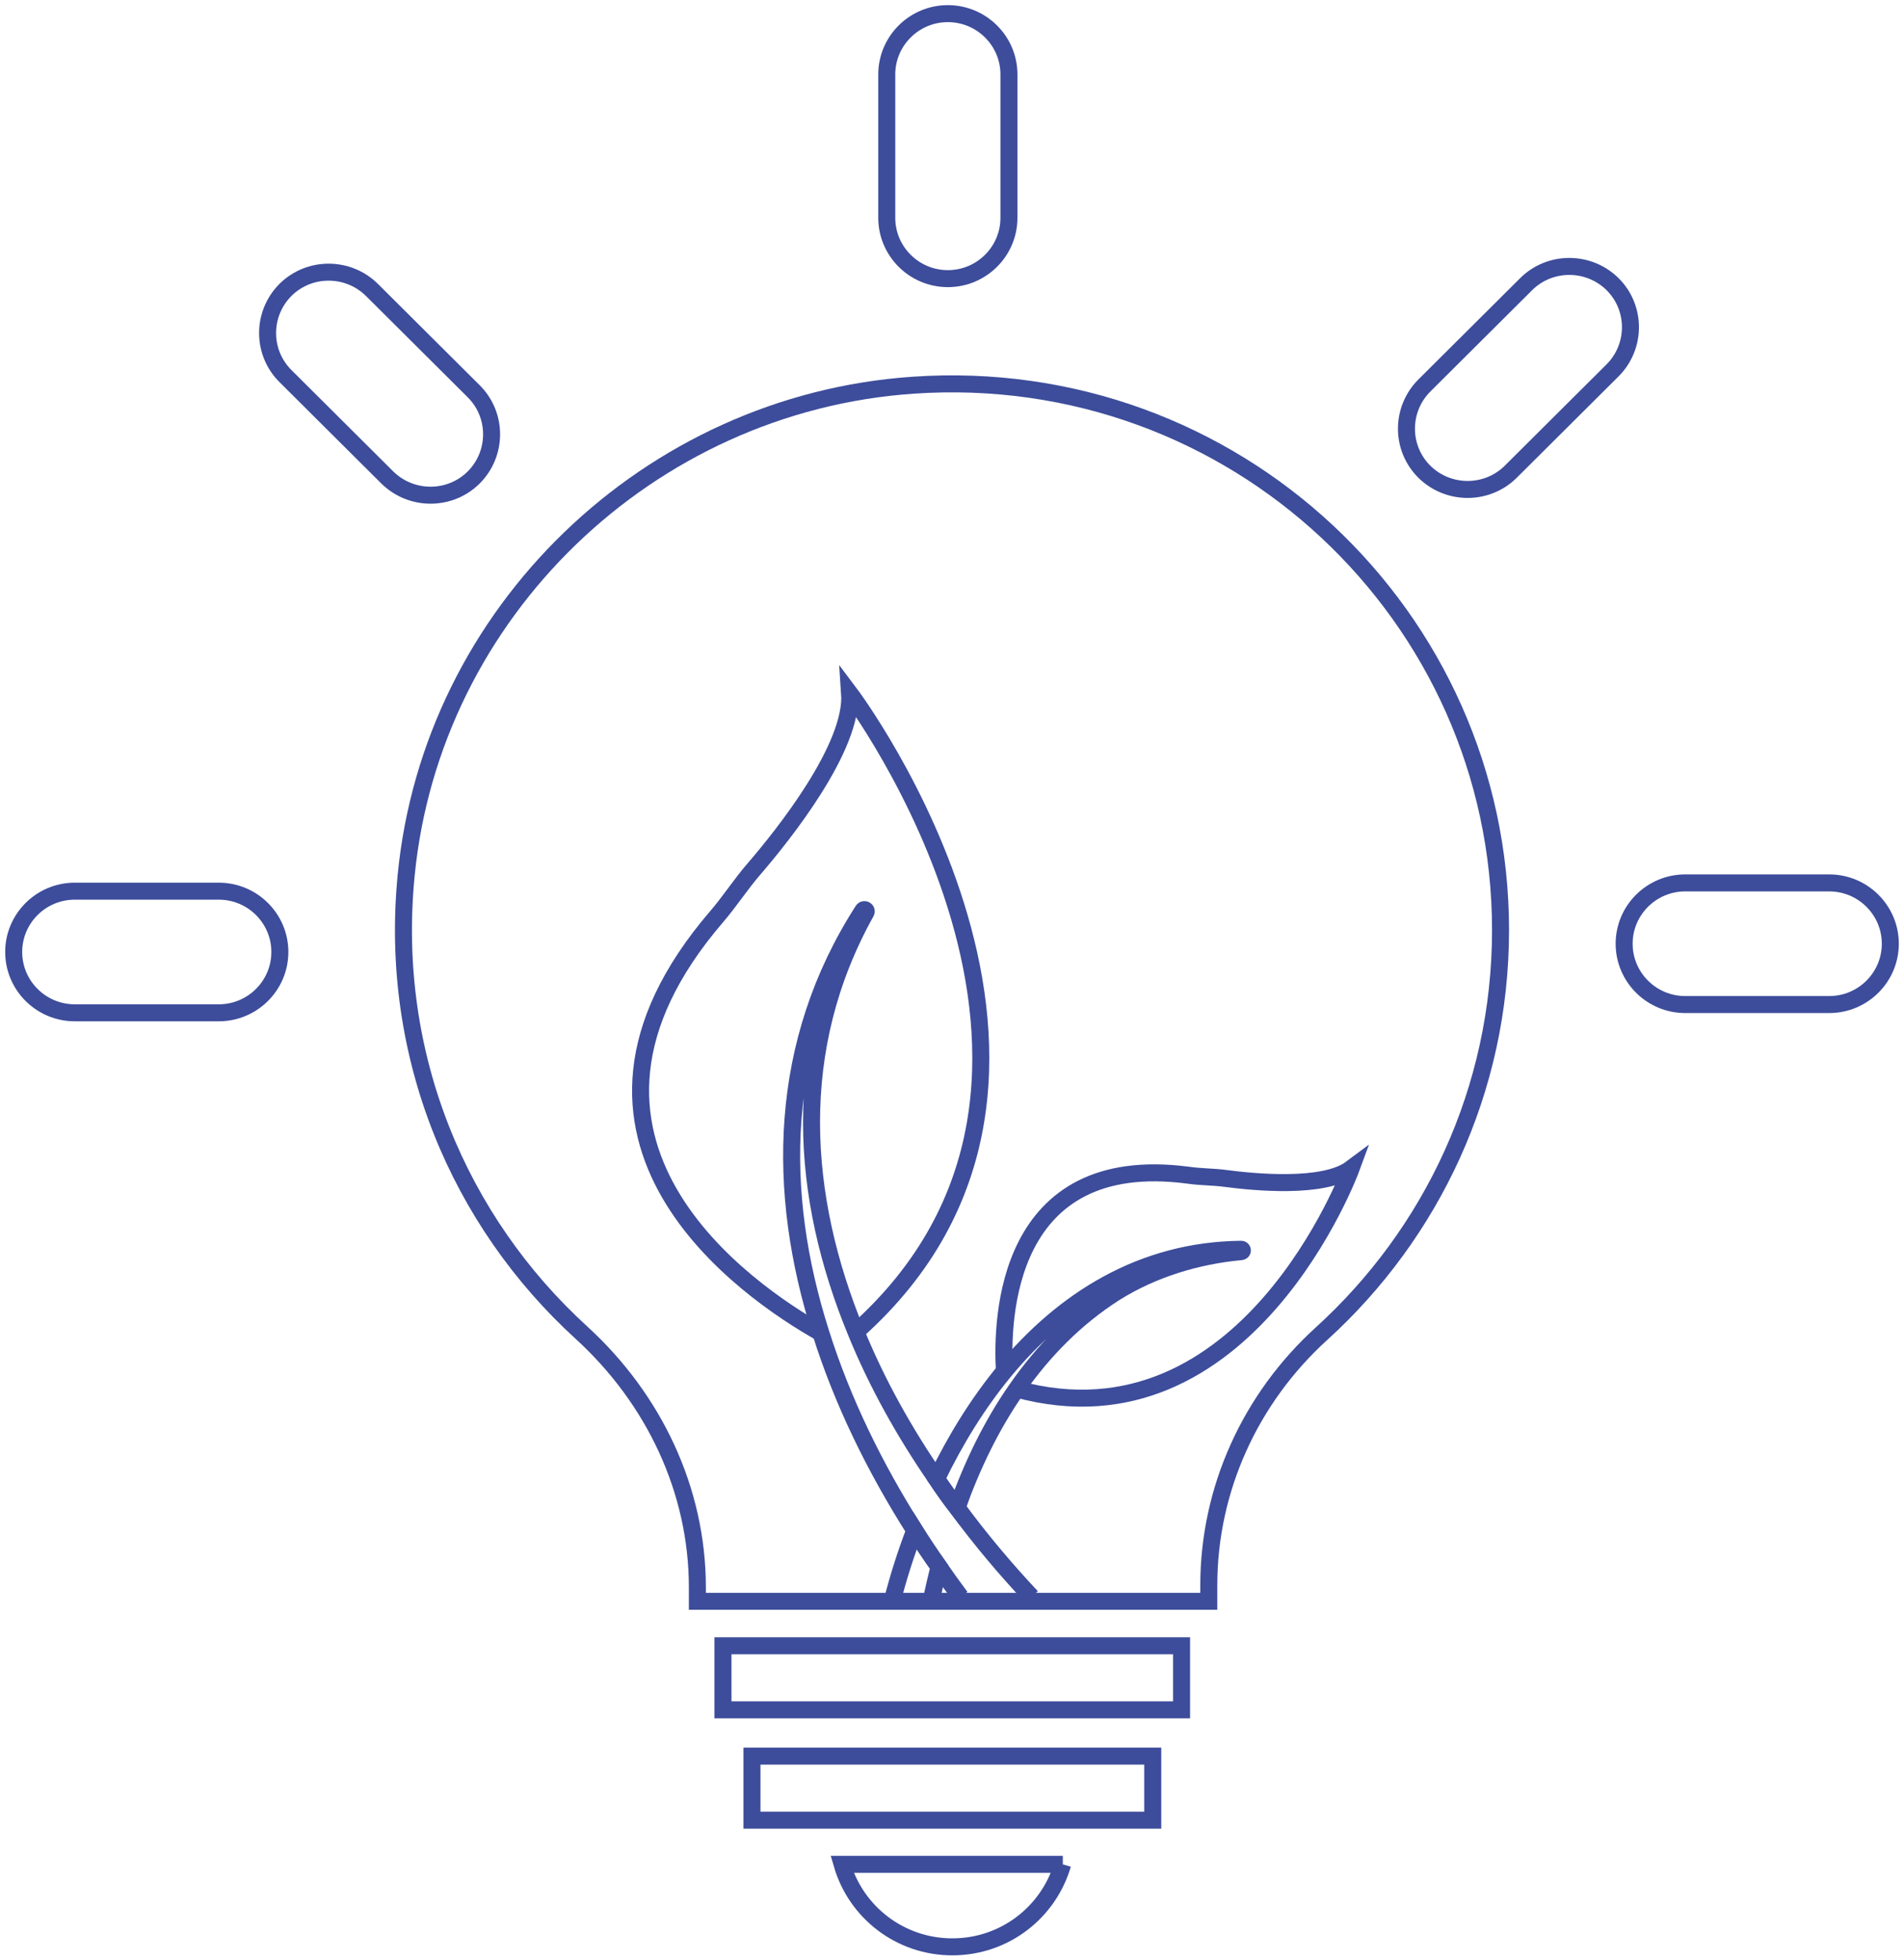
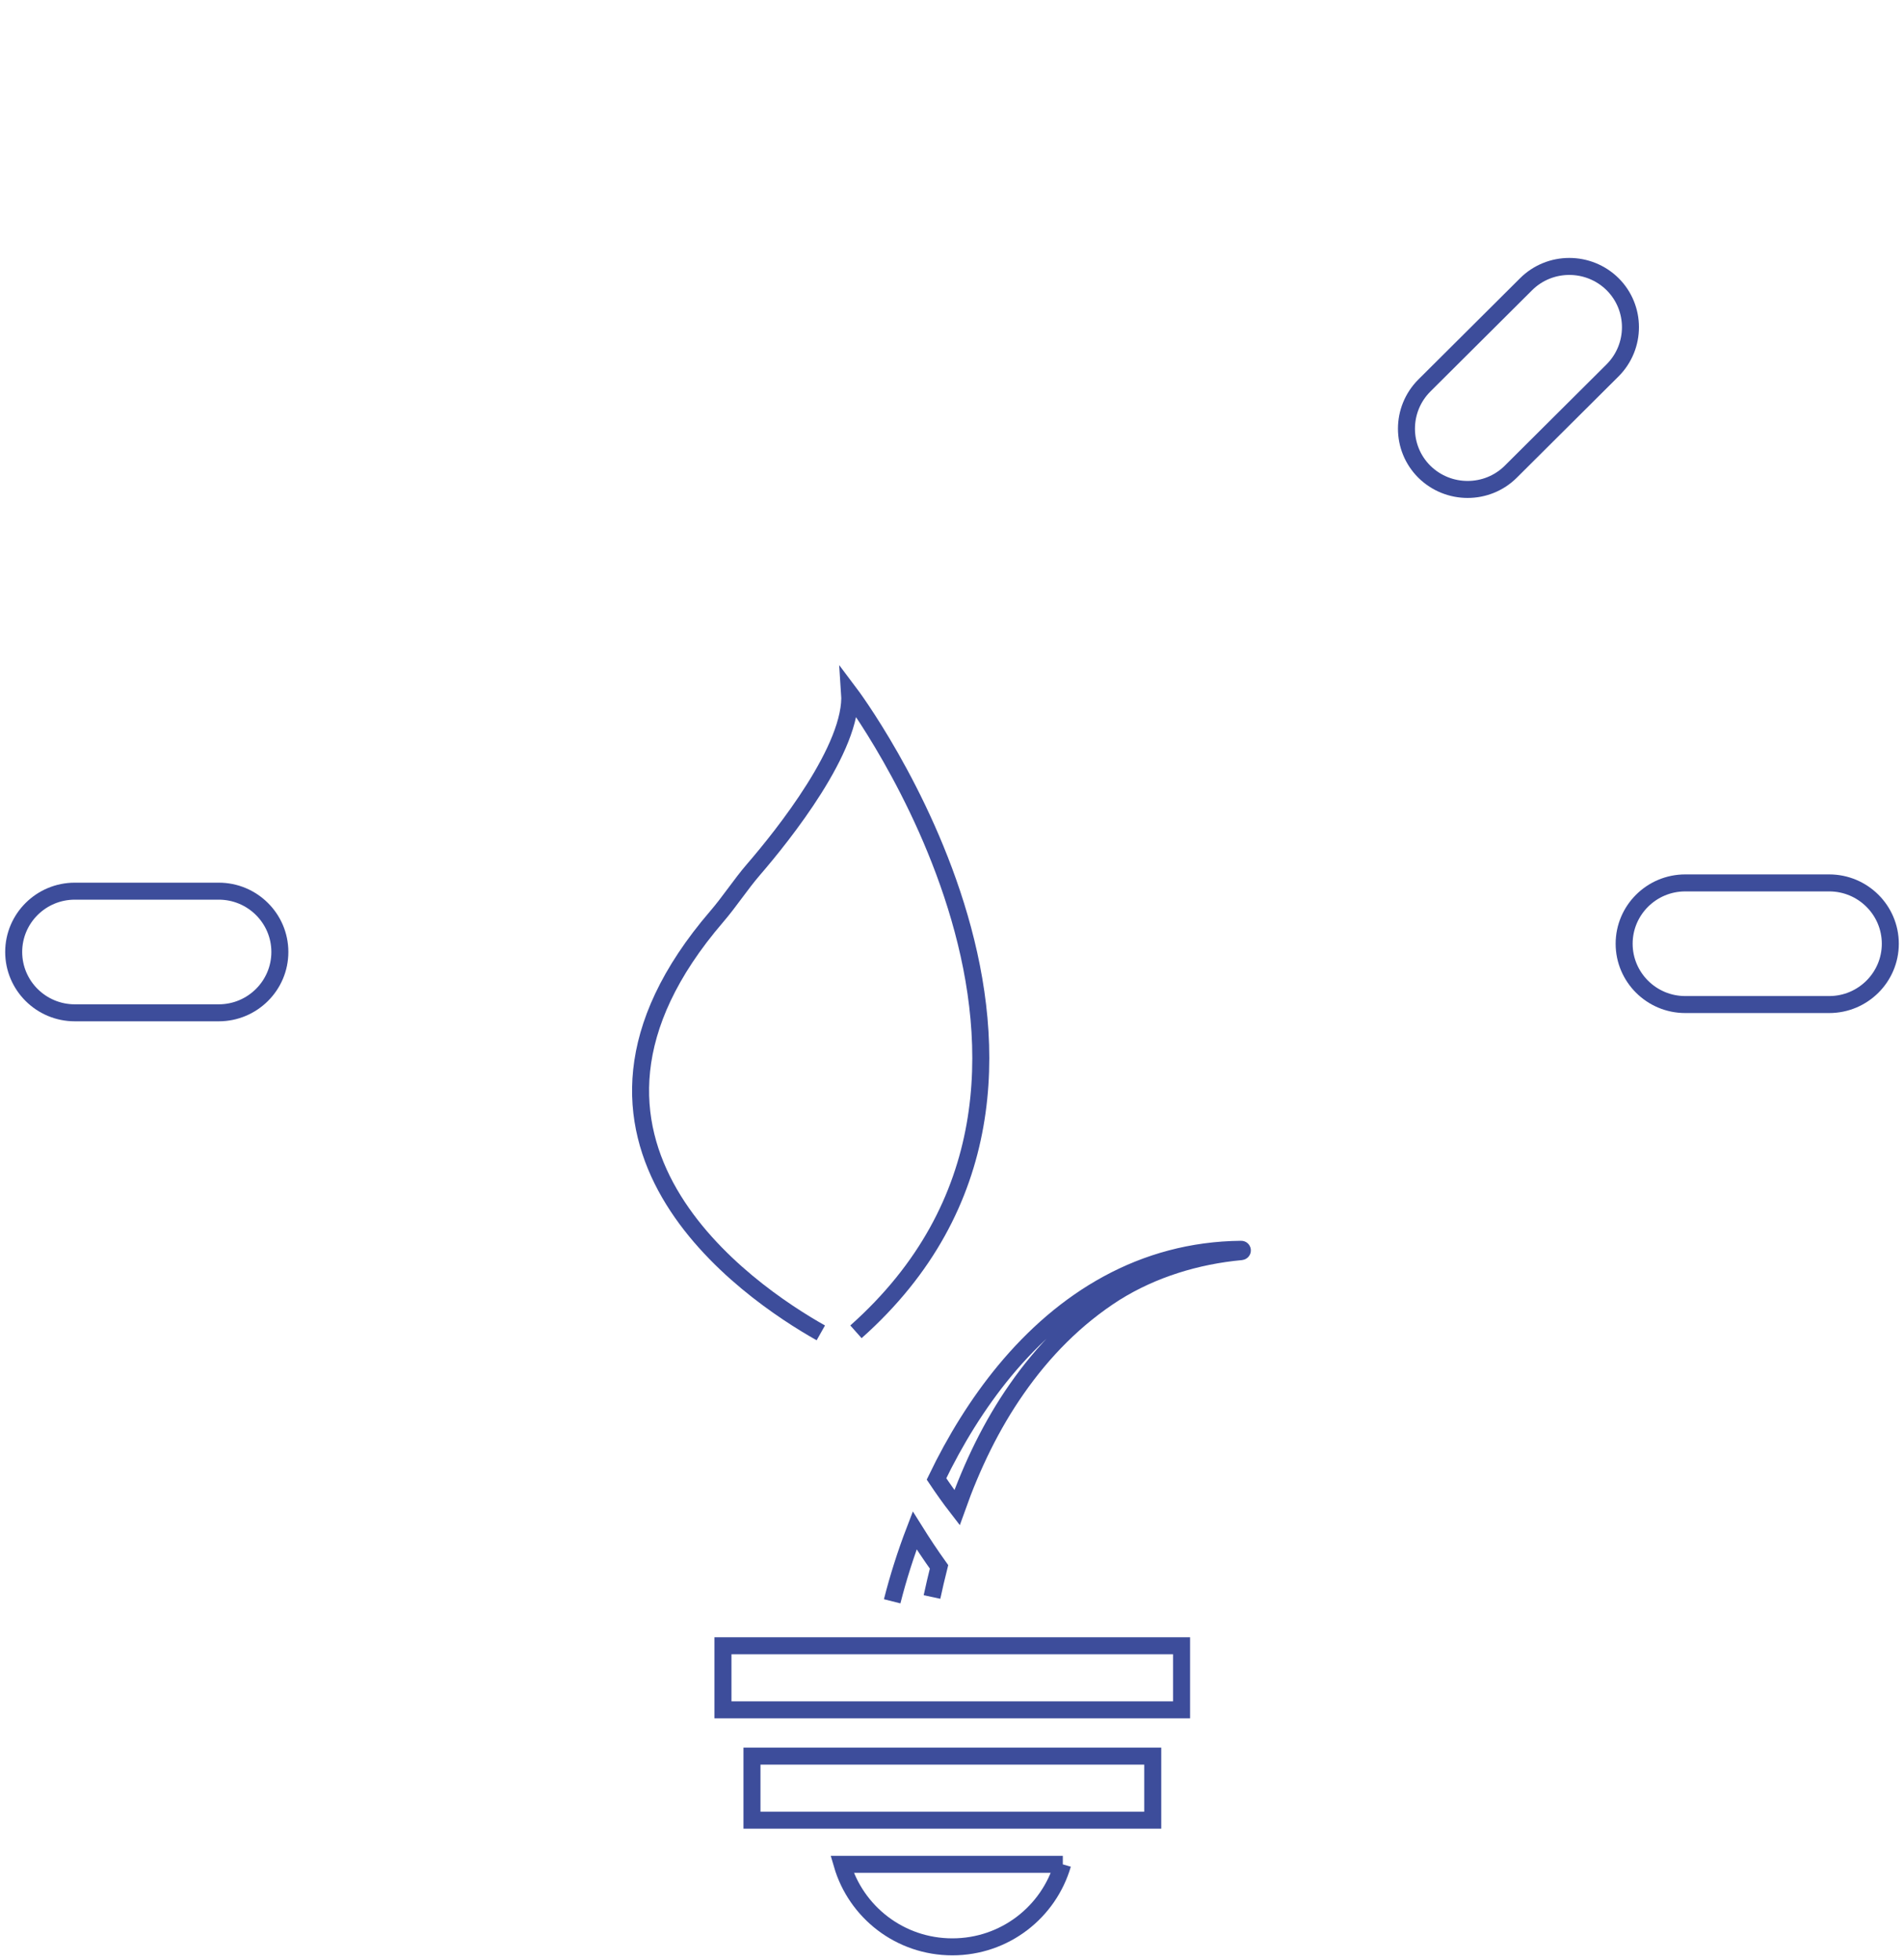
<svg xmlns="http://www.w3.org/2000/svg" width="168" height="173" viewBox="0 0 168 173" fill="none">
-   <path d="M83.634 24.59C80.661 24.59 78.244 22.183 78.244 19.222V6.571C78.244 3.61 80.661 1.203 83.634 1.203C86.608 1.203 89.024 3.61 89.024 6.571V19.222C89.024 22.183 86.608 24.59 83.634 24.59Z" stroke="#3D4D9B" stroke-width="1.5" stroke-miterlimit="10" />
  <path d="M125.674 41.627C123.575 39.537 123.575 36.133 125.674 34.027L134.657 25.081C136.756 22.991 140.175 22.991 142.29 25.081C144.388 27.171 144.388 30.575 142.29 32.681L133.306 41.627C131.207 43.717 127.789 43.717 125.674 41.627Z" stroke="#3D4D9B" stroke-width="1.5" stroke-miterlimit="10" />
  <path d="M143.307 83.286C143.307 80.325 145.724 77.918 148.697 77.918H161.401C164.375 77.918 166.792 80.325 166.792 83.286C166.792 86.246 164.375 88.653 161.401 88.653H148.697C145.724 88.653 143.307 86.246 143.307 83.286Z" stroke="#3D4D9B" stroke-width="1.5" stroke-miterlimit="10" />
  <path d="M24.693 84.014C24.693 86.975 22.276 89.382 19.303 89.382H6.598C3.625 89.382 1.208 86.975 1.208 84.014C1.208 81.053 3.625 78.647 6.598 78.647H19.303C22.276 78.647 24.693 81.053 24.693 84.014Z" stroke="#3D4D9B" stroke-width="1.5" stroke-miterlimit="10" />
-   <path d="M41.801 42.134C39.702 44.224 36.284 44.224 34.169 42.134L25.186 33.188C23.087 31.098 23.087 27.693 25.186 25.587C27.285 23.497 30.703 23.497 32.818 25.587L41.801 34.533C43.9 36.623 43.9 40.028 41.801 42.134Z" stroke="#3D4D9B" stroke-width="1.5" stroke-miterlimit="10" />
-   <path d="M132.4 82.082C132.4 96.19 126.31 108.873 116.611 117.693C110.315 123.409 106.658 131.436 106.658 139.907V141.317H61.533V140.097C61.533 131.484 57.685 123.44 51.309 117.613C40.561 107.812 34.264 93.229 35.839 77.237C38.096 54.056 57.224 35.594 80.566 33.995C108.852 32.048 132.4 54.326 132.4 82.082Z" stroke="#3D4D9B" stroke-width="1.5" stroke-miterlimit="10" />
  <path d="M72.425 117.629C66.049 114.035 46.269 100.655 63.234 80.895C64.379 79.565 65.333 78.076 66.478 76.746C69.102 73.706 75.303 65.948 74.969 61.166C74.969 61.166 100.631 95.209 75.525 117.534" stroke="#3D4D9B" stroke-width="1.5" stroke-miterlimit="10" />
-   <path d="M84.763 140.937C84.111 140.066 83.475 139.179 82.855 138.277C82.108 137.232 81.392 136.155 80.709 135.062C77.227 129.584 74.333 123.694 72.425 117.629C68.466 105.2 68.609 92.058 76.145 80.341C76.241 80.182 76.511 80.325 76.416 80.499C69.69 92.564 70.612 105.596 75.525 117.534C77.37 122.063 79.802 126.417 82.632 130.518C83.205 131.373 83.809 132.228 84.445 133.051C86.496 135.838 88.706 138.467 91.028 140.937" stroke="#3D4D9B" stroke-width="1.5" stroke-miterlimit="10" />
-   <path d="M88.627 121.002C88.357 116.426 88.691 101.59 104.829 103.711C105.926 103.87 107.023 103.854 108.12 103.996C110.617 104.329 116.802 104.931 119.219 103.125C119.219 103.125 110.028 128.143 89.708 122.585" stroke="#3D4D9B" stroke-width="1.5" stroke-miterlimit="10" />
  <path d="M78.721 141.317C79.246 139.243 79.914 137.137 80.709 135.062C81.392 136.155 82.108 137.232 82.855 138.277C82.632 139.163 82.426 140.05 82.235 140.937" stroke="#3D4D9B" stroke-width="1.5" stroke-miterlimit="10" />
  <path d="M109.535 110.457C105.576 110.821 101.713 112.008 98.389 114.083C94.891 116.315 92.029 119.244 89.708 122.585C87.482 125.768 85.765 129.346 84.445 133.051C83.809 132.228 83.205 131.373 82.632 130.518C84.27 127.114 86.274 123.852 88.627 121.002C93.826 114.716 100.79 110.33 109.519 110.251C109.647 110.251 109.663 110.441 109.519 110.457H109.535Z" stroke="#3D4D9B" stroke-width="1.5" stroke-miterlimit="10" />
  <path d="M104.257 145.243H63.791V150.896H104.257V145.243Z" stroke="#3D4D9B" stroke-width="1.5" stroke-miterlimit="10" />
  <path d="M101.713 154.981H66.351V160.634H101.713V154.981Z" stroke="#3D4D9B" stroke-width="1.5" stroke-miterlimit="10" />
  <path d="M93.763 164.529C92.538 168.741 88.659 171.812 84.032 171.812C79.405 171.812 75.525 168.741 74.301 164.529H93.778H93.763Z" stroke="#3D4D9B" stroke-width="1.5" stroke-miterlimit="10" />
</svg>